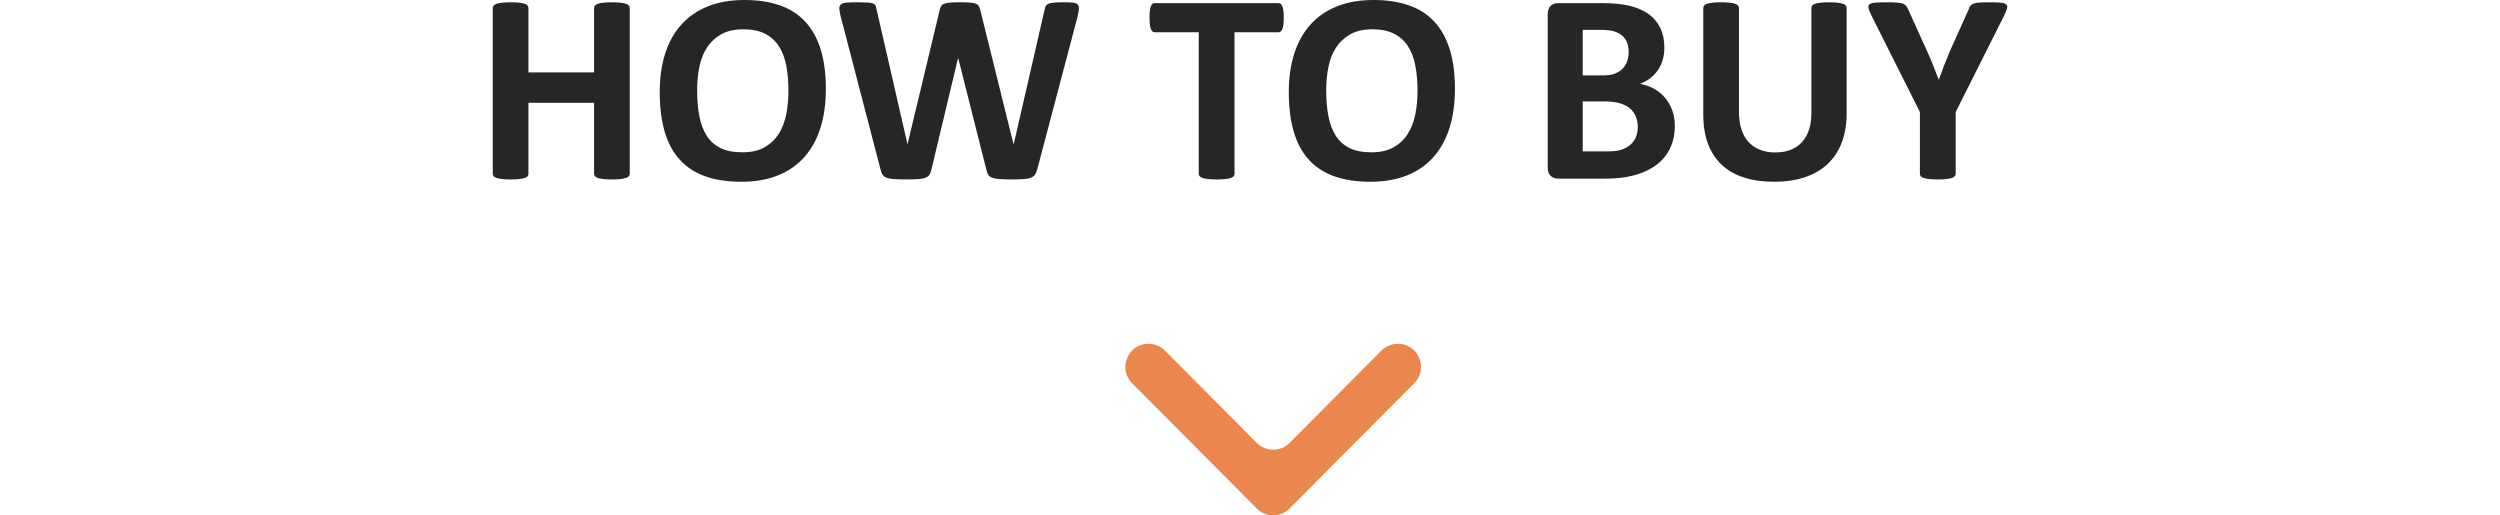
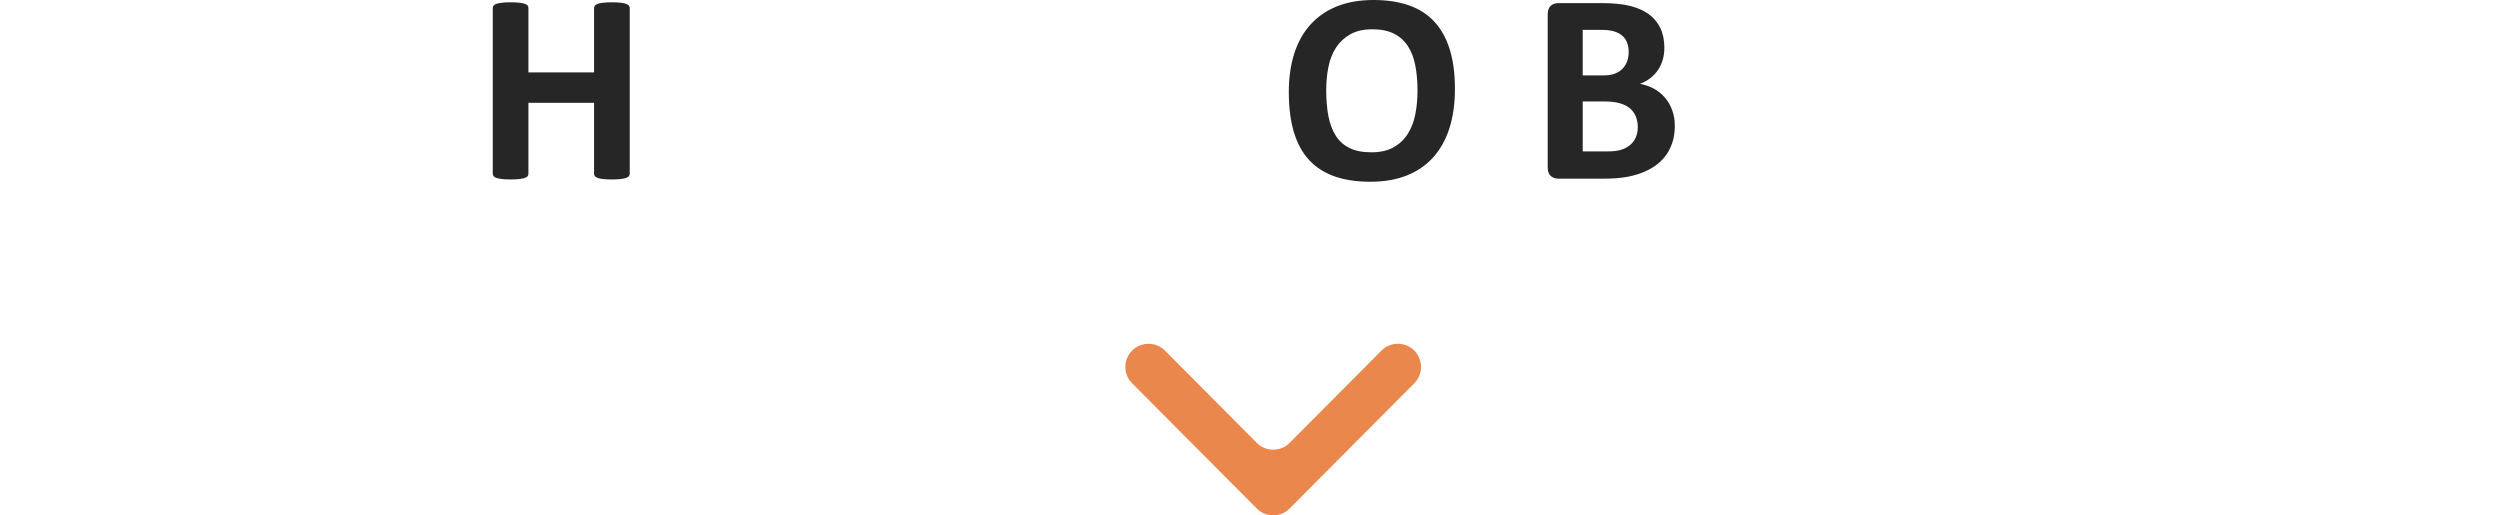
<svg xmlns="http://www.w3.org/2000/svg" version="1.1" id="圖層_1" x="0px" y="0px" width="359.994px" height="74.207px" viewBox="0 0 359.994 74.207" enable-background="new 0 0 359.994 74.207" xml:space="preserve">
  <g>
    <g>
      <g>
        <path fill="#262626" d="M90.681,25.02c0,0.13-0.043,0.248-0.127,0.352c-0.085,0.104-0.225,0.189-0.42,0.254     c-0.195,0.065-0.456,0.117-0.781,0.156c-0.326,0.039-0.736,0.059-1.23,0.059c-0.508,0-0.928-0.02-1.26-0.059     s-0.593-0.091-0.781-0.156c-0.189-0.065-0.326-0.149-0.41-0.254c-0.085-0.104-0.127-0.221-0.127-0.352V14.805h-9.453V25.02     c0,0.13-0.039,0.248-0.117,0.352c-0.078,0.104-0.215,0.189-0.41,0.254c-0.195,0.065-0.456,0.117-0.781,0.156     c-0.326,0.039-0.742,0.059-1.25,0.059c-0.495,0-0.908-0.02-1.24-0.059s-0.596-0.091-0.791-0.156     c-0.195-0.065-0.336-0.149-0.42-0.254c-0.085-0.104-0.127-0.221-0.127-0.352V1.152c0-0.13,0.042-0.247,0.127-0.352     c0.084-0.104,0.225-0.188,0.42-0.254c0.195-0.065,0.459-0.117,0.791-0.156s0.745-0.059,1.24-0.059c0.508,0,0.924,0.02,1.25,0.059     c0.325,0.039,0.586,0.091,0.781,0.156c0.195,0.065,0.332,0.15,0.41,0.254c0.078,0.104,0.117,0.222,0.117,0.352v9.277h9.453V1.152     c0-0.13,0.042-0.247,0.127-0.352c0.084-0.104,0.221-0.188,0.41-0.254c0.188-0.065,0.449-0.117,0.781-0.156     s0.752-0.059,1.26-0.059c0.494,0,0.904,0.02,1.23,0.059c0.325,0.039,0.586,0.091,0.781,0.156c0.195,0.065,0.335,0.15,0.42,0.254     c0.084,0.104,0.127,0.222,0.127,0.352V25.02z" />
-         <path fill="#262626" d="M118.923,12.793c0,2.097-0.261,3.972-0.781,5.625c-0.521,1.654-1.296,3.057-2.324,4.209     c-1.029,1.152-2.302,2.031-3.818,2.637c-1.518,0.605-3.271,0.908-5.264,0.908c-1.967,0-3.682-0.257-5.146-0.771     s-2.686-1.299-3.662-2.354s-1.709-2.396-2.197-4.023c-0.488-1.627-0.732-3.555-0.732-5.781c0-2.044,0.26-3.883,0.781-5.518     c0.521-1.634,1.295-3.024,2.324-4.17c1.028-1.146,2.301-2.024,3.818-2.637C103.438,0.306,105.198,0,107.204,0     c1.914,0,3.604,0.254,5.068,0.762s2.688,1.289,3.672,2.344c0.982,1.055,1.725,2.386,2.227,3.994     C118.672,8.708,118.923,10.605,118.923,12.793z M113.532,13.066c0-1.328-0.104-2.536-0.313-3.623     c-0.209-1.087-0.563-2.018-1.064-2.793c-0.502-0.774-1.169-1.374-2.002-1.797c-0.834-0.423-1.875-0.635-3.125-0.635     c-1.264,0-2.318,0.238-3.164,0.713c-0.847,0.476-1.53,1.11-2.051,1.904c-0.521,0.794-0.889,1.722-1.104,2.783     c-0.215,1.062-0.322,2.185-0.322,3.369c0,1.38,0.104,2.621,0.313,3.721c0.208,1.101,0.56,2.041,1.055,2.822     c0.494,0.781,1.158,1.377,1.992,1.787c0.833,0.41,1.881,0.615,3.145,0.615c1.263,0,2.317-0.234,3.164-0.703     c0.846-0.469,1.529-1.106,2.051-1.914c0.521-0.807,0.889-1.748,1.104-2.822S113.532,14.277,113.532,13.066z" />
-         <path fill="#262626" d="M149.353,24.414c-0.078,0.313-0.186,0.563-0.322,0.752c-0.137,0.189-0.342,0.332-0.615,0.43     s-0.625,0.163-1.055,0.195c-0.43,0.032-0.977,0.049-1.641,0.049c-0.742,0-1.338-0.017-1.787-0.049     c-0.449-0.033-0.805-0.098-1.064-0.195c-0.261-0.098-0.449-0.241-0.566-0.43c-0.117-0.188-0.209-0.439-0.273-0.752l-4.043-16.016     h-0.039l-3.828,16.016c-0.065,0.3-0.156,0.544-0.273,0.732c-0.117,0.189-0.303,0.335-0.557,0.439     c-0.254,0.104-0.6,0.172-1.035,0.205c-0.437,0.032-1.013,0.049-1.729,0.049c-0.756,0-1.357-0.017-1.807-0.049     c-0.449-0.033-0.805-0.098-1.064-0.195c-0.261-0.098-0.449-0.241-0.566-0.43c-0.117-0.188-0.215-0.439-0.293-0.752l-5.742-22.051     c-0.117-0.469-0.183-0.836-0.195-1.104c-0.014-0.267,0.062-0.472,0.225-0.615c0.162-0.143,0.43-0.231,0.801-0.264     c0.371-0.032,0.889-0.049,1.553-0.049c0.611,0,1.097,0.01,1.455,0.029c0.357,0.02,0.628,0.065,0.811,0.137     c0.182,0.072,0.306,0.176,0.371,0.313c0.064,0.137,0.117,0.329,0.156,0.576l4.434,19.355h0.02l4.609-19.219     c0.052-0.247,0.12-0.449,0.205-0.605c0.084-0.156,0.228-0.276,0.43-0.361c0.201-0.084,0.479-0.143,0.83-0.176     c0.352-0.032,0.82-0.049,1.406-0.049c0.625,0,1.123,0.013,1.494,0.039c0.371,0.026,0.657,0.082,0.859,0.166     c0.201,0.085,0.348,0.205,0.439,0.361c0.091,0.156,0.162,0.365,0.215,0.625l4.766,19.219h0.039l4.434-19.297     c0.039-0.208,0.091-0.387,0.156-0.537c0.064-0.149,0.188-0.267,0.371-0.352c0.182-0.084,0.442-0.143,0.781-0.176     c0.338-0.032,0.813-0.049,1.426-0.049c0.572,0,1.019,0.017,1.338,0.049c0.318,0.033,0.55,0.121,0.693,0.264     c0.143,0.144,0.205,0.355,0.186,0.635c-0.02,0.28-0.088,0.661-0.205,1.143L149.353,24.414z" />
-         <path fill="#262626" d="M184.859,2.559c0,0.378-0.017,0.7-0.049,0.967c-0.032,0.267-0.081,0.482-0.146,0.645     c-0.065,0.163-0.146,0.283-0.244,0.361s-0.205,0.117-0.322,0.117h-6.327V25.02c0,0.13-0.043,0.248-0.127,0.352     c-0.085,0.104-0.225,0.189-0.42,0.254c-0.195,0.065-0.459,0.117-0.791,0.156s-0.746,0.059-1.24,0.059     c-0.495,0-0.908-0.02-1.24-0.059s-0.596-0.091-0.791-0.156c-0.195-0.065-0.336-0.149-0.42-0.254     c-0.085-0.104-0.127-0.221-0.127-0.352V4.648h-6.328c-0.131,0-0.241-0.039-0.332-0.117c-0.092-0.078-0.17-0.198-0.234-0.361     c-0.065-0.163-0.114-0.377-0.146-0.645c-0.033-0.267-0.049-0.589-0.049-0.967c0-0.391,0.016-0.723,0.049-0.996     c0.032-0.273,0.081-0.491,0.146-0.654c0.064-0.163,0.143-0.28,0.234-0.352c0.091-0.071,0.201-0.107,0.332-0.107h17.812     c0.117,0,0.225,0.036,0.322,0.107c0.098,0.072,0.179,0.189,0.244,0.352c0.065,0.163,0.114,0.381,0.146,0.654     S184.859,2.168,184.859,2.559z" />
        <path fill="#262626" d="M209.508,12.793c0,2.097-0.261,3.972-0.781,5.625c-0.521,1.654-1.296,3.057-2.324,4.209     s-2.302,2.031-3.818,2.637s-3.271,0.908-5.264,0.908c-1.966,0-3.682-0.257-5.146-0.771s-2.686-1.299-3.662-2.354     s-1.709-2.396-2.197-4.023c-0.488-1.627-0.732-3.555-0.732-5.781c0-2.044,0.261-3.883,0.781-5.518     c0.521-1.634,1.296-3.024,2.324-4.17c1.028-1.146,2.302-2.024,3.818-2.637C194.022,0.306,195.784,0,197.789,0     c1.914,0,3.604,0.254,5.068,0.762s2.688,1.289,3.672,2.344s1.726,2.386,2.227,3.994C209.257,8.708,209.508,10.605,209.508,12.793     z M204.117,13.066c0-1.328-0.104-2.536-0.313-3.623c-0.208-1.087-0.563-2.018-1.064-2.793c-0.501-0.774-1.169-1.374-2.002-1.797     c-0.833-0.423-1.875-0.635-3.125-0.635c-1.263,0-2.317,0.238-3.164,0.713c-0.847,0.476-1.53,1.11-2.051,1.904     c-0.521,0.794-0.889,1.722-1.104,2.783c-0.215,1.062-0.322,2.185-0.322,3.369c0,1.38,0.104,2.621,0.313,3.721     c0.208,1.101,0.56,2.041,1.055,2.822s1.159,1.377,1.992,1.787s1.882,0.615,3.145,0.615s2.317-0.234,3.164-0.703     s1.53-1.106,2.051-1.914c0.521-0.807,0.889-1.748,1.104-2.822S204.117,14.277,204.117,13.066z" />
        <path fill="#262626" d="M241.168,18.145c0,0.898-0.124,1.712-0.371,2.441c-0.247,0.729-0.589,1.374-1.025,1.934     c-0.437,0.56-0.957,1.042-1.563,1.445c-0.605,0.404-1.272,0.736-2.002,0.996c-0.729,0.261-1.507,0.453-2.334,0.576     c-0.827,0.124-1.748,0.186-2.764,0.186h-6.719c-0.43,0-0.791-0.127-1.084-0.381s-0.439-0.667-0.439-1.24V2.07     c0-0.573,0.146-0.986,0.439-1.24s0.654-0.381,1.084-0.381h6.348c1.55,0,2.861,0.13,3.936,0.391     c1.074,0.261,1.979,0.654,2.715,1.182s1.299,1.195,1.689,2.002c0.391,0.808,0.586,1.758,0.586,2.852     c0,0.612-0.078,1.188-0.234,1.729c-0.156,0.541-0.384,1.032-0.684,1.475c-0.3,0.443-0.667,0.833-1.104,1.172     c-0.437,0.339-0.935,0.612-1.494,0.82c0.716,0.13,1.377,0.358,1.982,0.684c0.605,0.326,1.133,0.746,1.582,1.26     c0.449,0.515,0.804,1.117,1.064,1.807C241.038,16.511,241.168,17.285,241.168,18.145z M234.527,7.5     c0-0.508-0.078-0.963-0.234-1.367c-0.156-0.403-0.391-0.739-0.703-1.006c-0.313-0.267-0.706-0.472-1.182-0.615     c-0.476-0.143-1.11-0.215-1.904-0.215h-2.598v6.563h2.871c0.742,0,1.335-0.088,1.777-0.264s0.811-0.417,1.104-0.723     c0.293-0.306,0.511-0.664,0.654-1.074S234.527,7.956,234.527,7.5z M235.836,18.32c0-0.586-0.098-1.11-0.293-1.572     c-0.195-0.462-0.481-0.85-0.859-1.162s-0.859-0.553-1.445-0.723c-0.586-0.169-1.348-0.254-2.285-0.254h-3.047v7.188h3.711     c0.716,0,1.318-0.075,1.807-0.225c0.488-0.149,0.911-0.371,1.27-0.664s0.638-0.657,0.84-1.094     C235.735,19.378,235.836,18.88,235.836,18.32z" />
-         <path fill="#262626" d="M265.914,16.309c0,1.55-0.228,2.937-0.684,4.16c-0.456,1.224-1.126,2.259-2.012,3.105     c-0.886,0.847-1.979,1.491-3.281,1.934s-2.8,0.664-4.492,0.664c-1.589,0-3.015-0.199-4.277-0.596s-2.331-0.999-3.203-1.807     c-0.872-0.807-1.54-1.813-2.002-3.018c-0.462-1.204-0.693-2.614-0.693-4.229V1.152c0-0.13,0.039-0.247,0.117-0.352     c0.078-0.104,0.218-0.188,0.42-0.254c0.202-0.065,0.466-0.117,0.791-0.156s0.742-0.059,1.25-0.059c0.495,0,0.905,0.02,1.23,0.059     s0.586,0.091,0.781,0.156c0.195,0.065,0.335,0.15,0.42,0.254c0.085,0.104,0.127,0.222,0.127,0.352v14.922     c0,1.003,0.124,1.872,0.371,2.607c0.247,0.736,0.603,1.345,1.064,1.826c0.462,0.482,1.016,0.843,1.66,1.084     c0.645,0.241,1.364,0.361,2.158,0.361c0.808,0,1.53-0.124,2.168-0.371c0.638-0.247,1.179-0.608,1.621-1.084     c0.442-0.475,0.784-1.061,1.025-1.758c0.241-0.696,0.361-1.487,0.361-2.373V1.152c0-0.13,0.039-0.247,0.117-0.352     c0.078-0.104,0.215-0.188,0.41-0.254c0.195-0.065,0.459-0.117,0.791-0.156s0.745-0.059,1.24-0.059s0.901,0.02,1.221,0.059     s0.576,0.091,0.771,0.156c0.195,0.065,0.332,0.15,0.41,0.254c0.078,0.104,0.117,0.222,0.117,0.352V16.309z" />
-         <path fill="#262626" d="M281.617,16.133v8.887c0,0.13-0.042,0.248-0.127,0.352c-0.085,0.104-0.225,0.189-0.42,0.254     c-0.195,0.065-0.459,0.117-0.791,0.156s-0.745,0.059-1.24,0.059c-0.508,0-0.925-0.02-1.25-0.059s-0.589-0.091-0.791-0.156     c-0.202-0.065-0.342-0.149-0.42-0.254c-0.078-0.104-0.117-0.221-0.117-0.352v-8.887l-6.914-13.77     c-0.247-0.481-0.407-0.856-0.479-1.123c-0.071-0.267-0.032-0.469,0.117-0.605s0.427-0.221,0.83-0.254     c0.403-0.032,0.964-0.049,1.68-0.049c0.599,0,1.077,0.013,1.436,0.039c0.358,0.026,0.642,0.075,0.85,0.146     c0.208,0.072,0.361,0.166,0.459,0.283s0.192,0.267,0.283,0.449l2.813,6.211c0.273,0.599,0.544,1.23,0.811,1.895     s0.537,1.361,0.811,2.09h0.039c0.247-0.703,0.501-1.387,0.762-2.051s0.515-1.295,0.762-1.895l2.773-6.172     c0.065-0.208,0.146-0.374,0.244-0.498c0.098-0.124,0.244-0.225,0.439-0.303s0.462-0.13,0.801-0.156     c0.339-0.026,0.788-0.039,1.348-0.039c0.742,0,1.318,0.017,1.729,0.049c0.41,0.033,0.69,0.117,0.84,0.254S289.078,0.977,289,1.25     s-0.234,0.645-0.469,1.113L281.617,16.133z" />
      </g>
    </g>
    <path fill="#E9874D" d="M167.748,50.486l13.226,13.287c1.303,1.309,3.422,1.309,4.726,0l13.226-13.287   c0.626-0.629,1.477-0.982,2.363-0.982l0,0c2.967,0,4.455,3.584,2.363,5.686l-17.952,18.035c-1.304,1.311-3.423,1.311-4.726,0   l-17.952-18.035c-2.092-2.102-0.603-5.686,2.363-5.686l0,0C166.271,49.504,167.122,49.857,167.748,50.486z" />
  </g>
</svg>